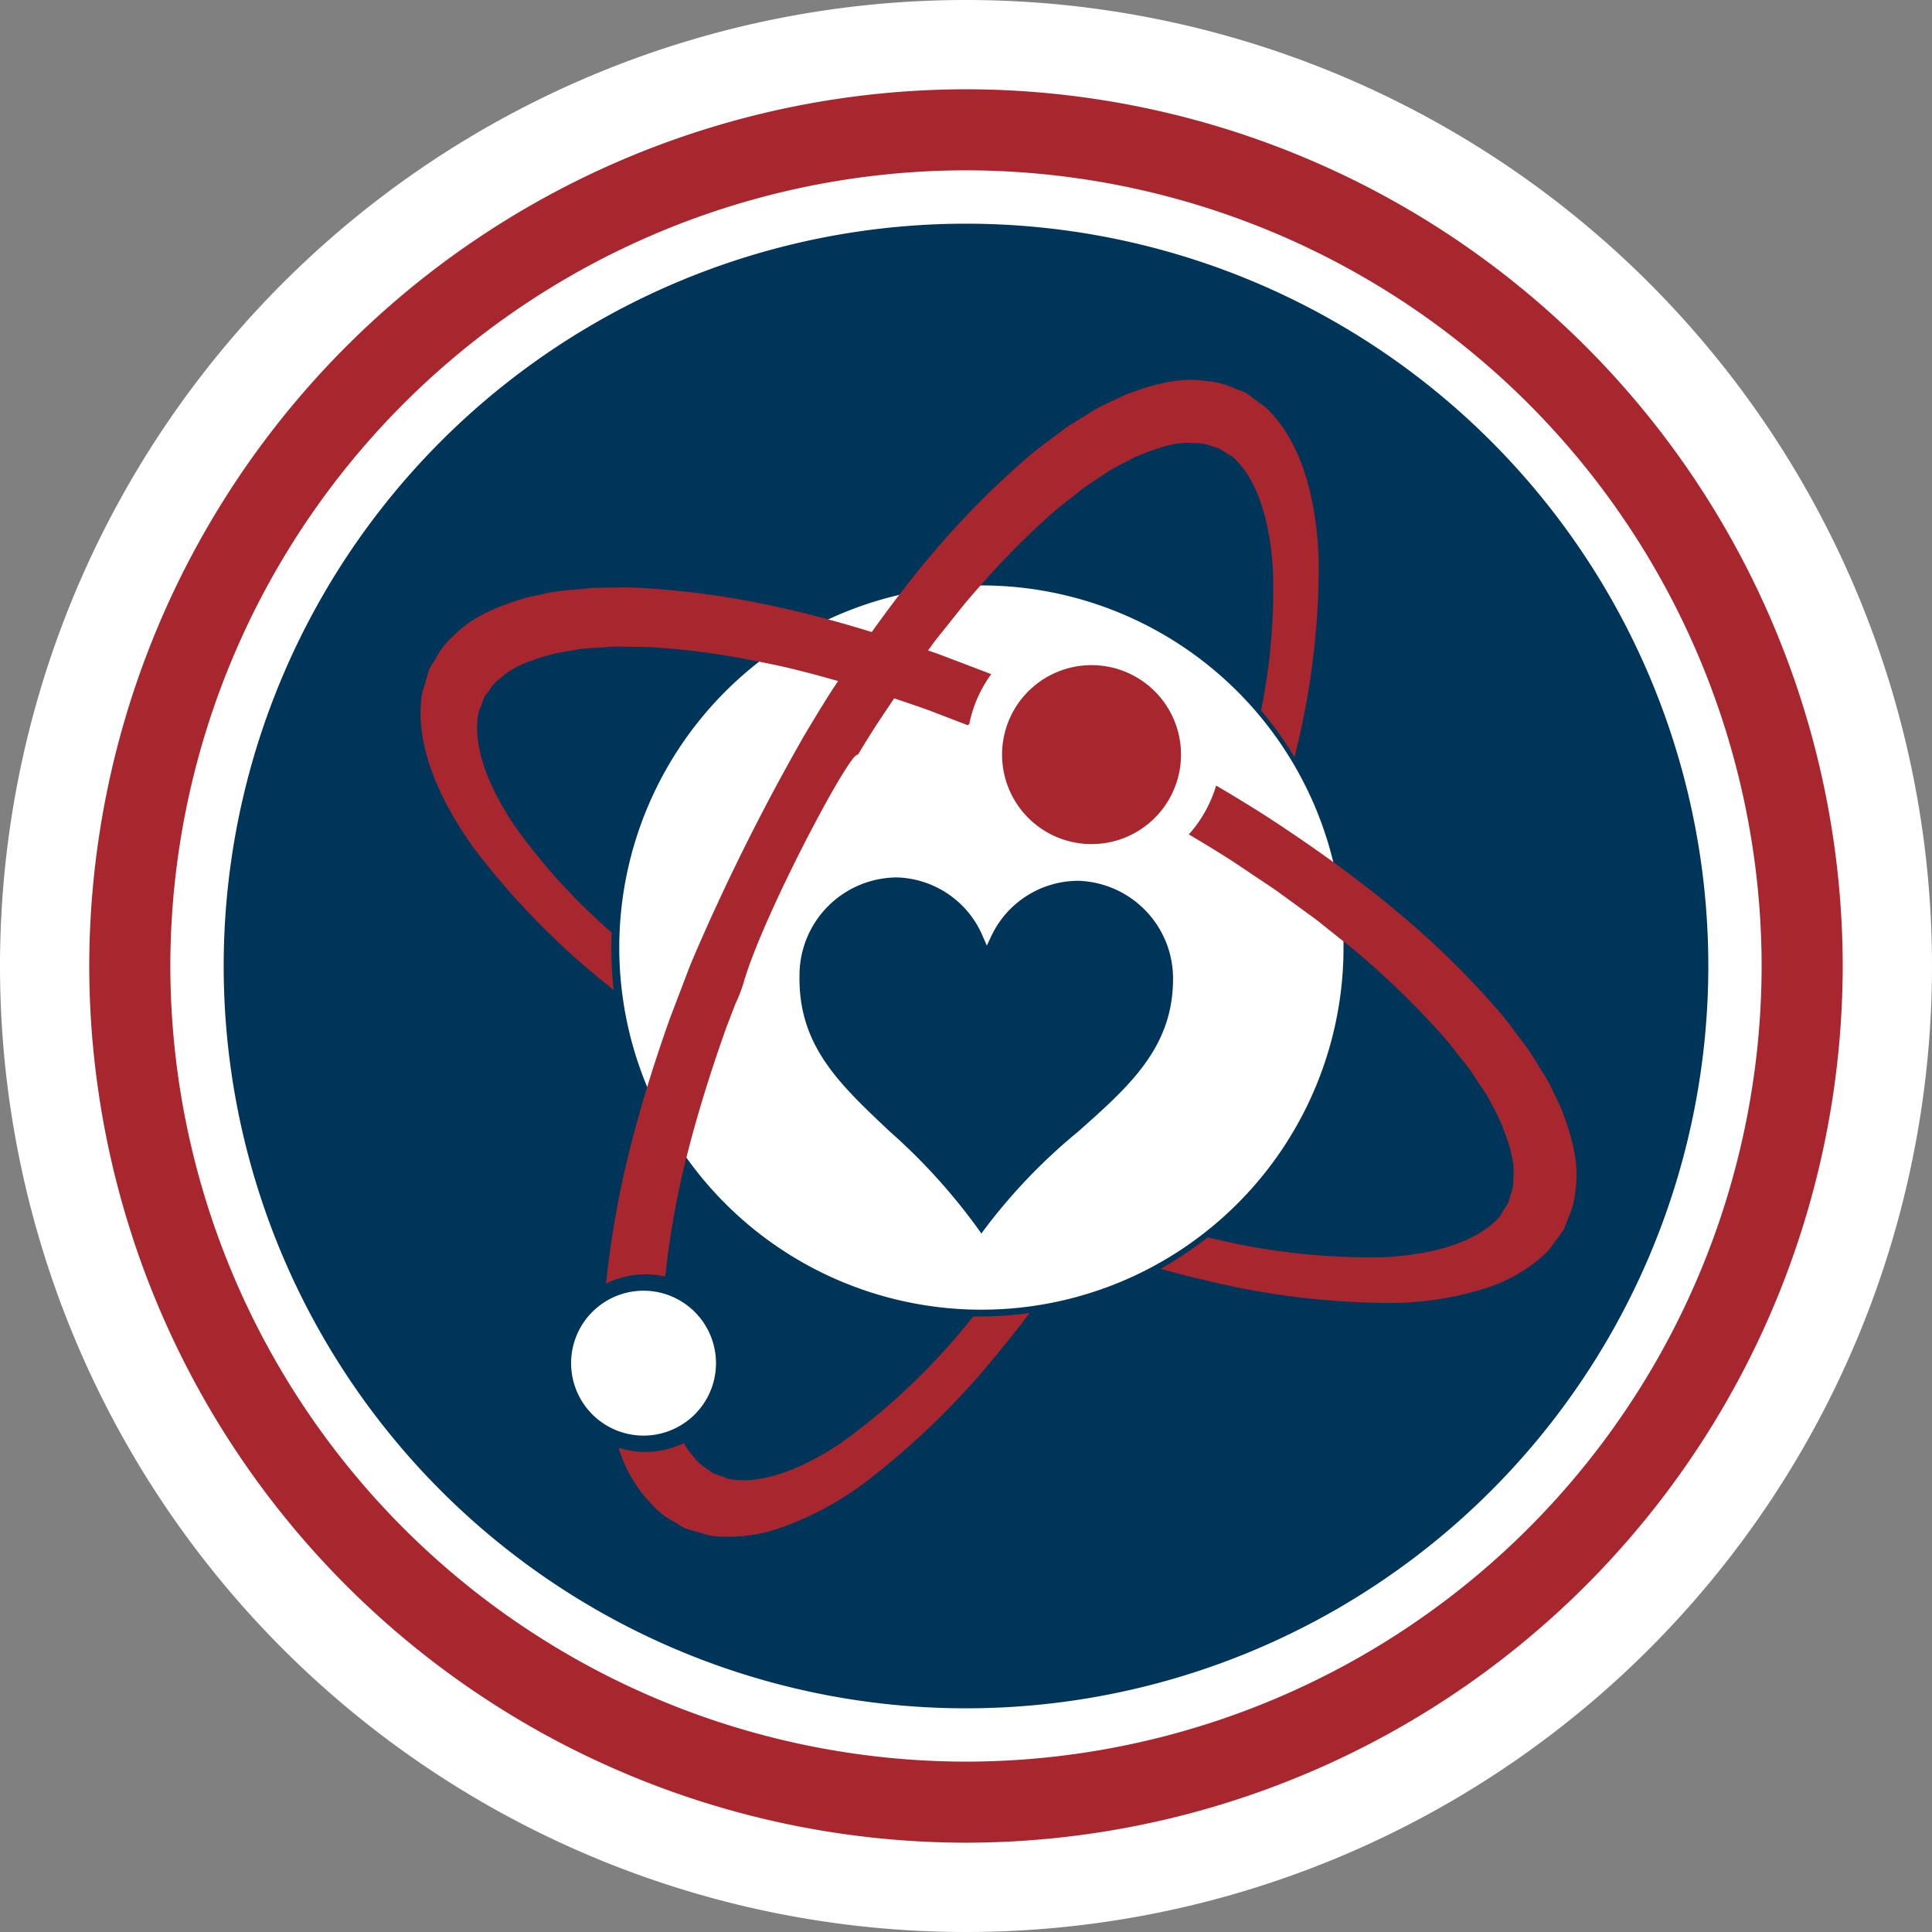
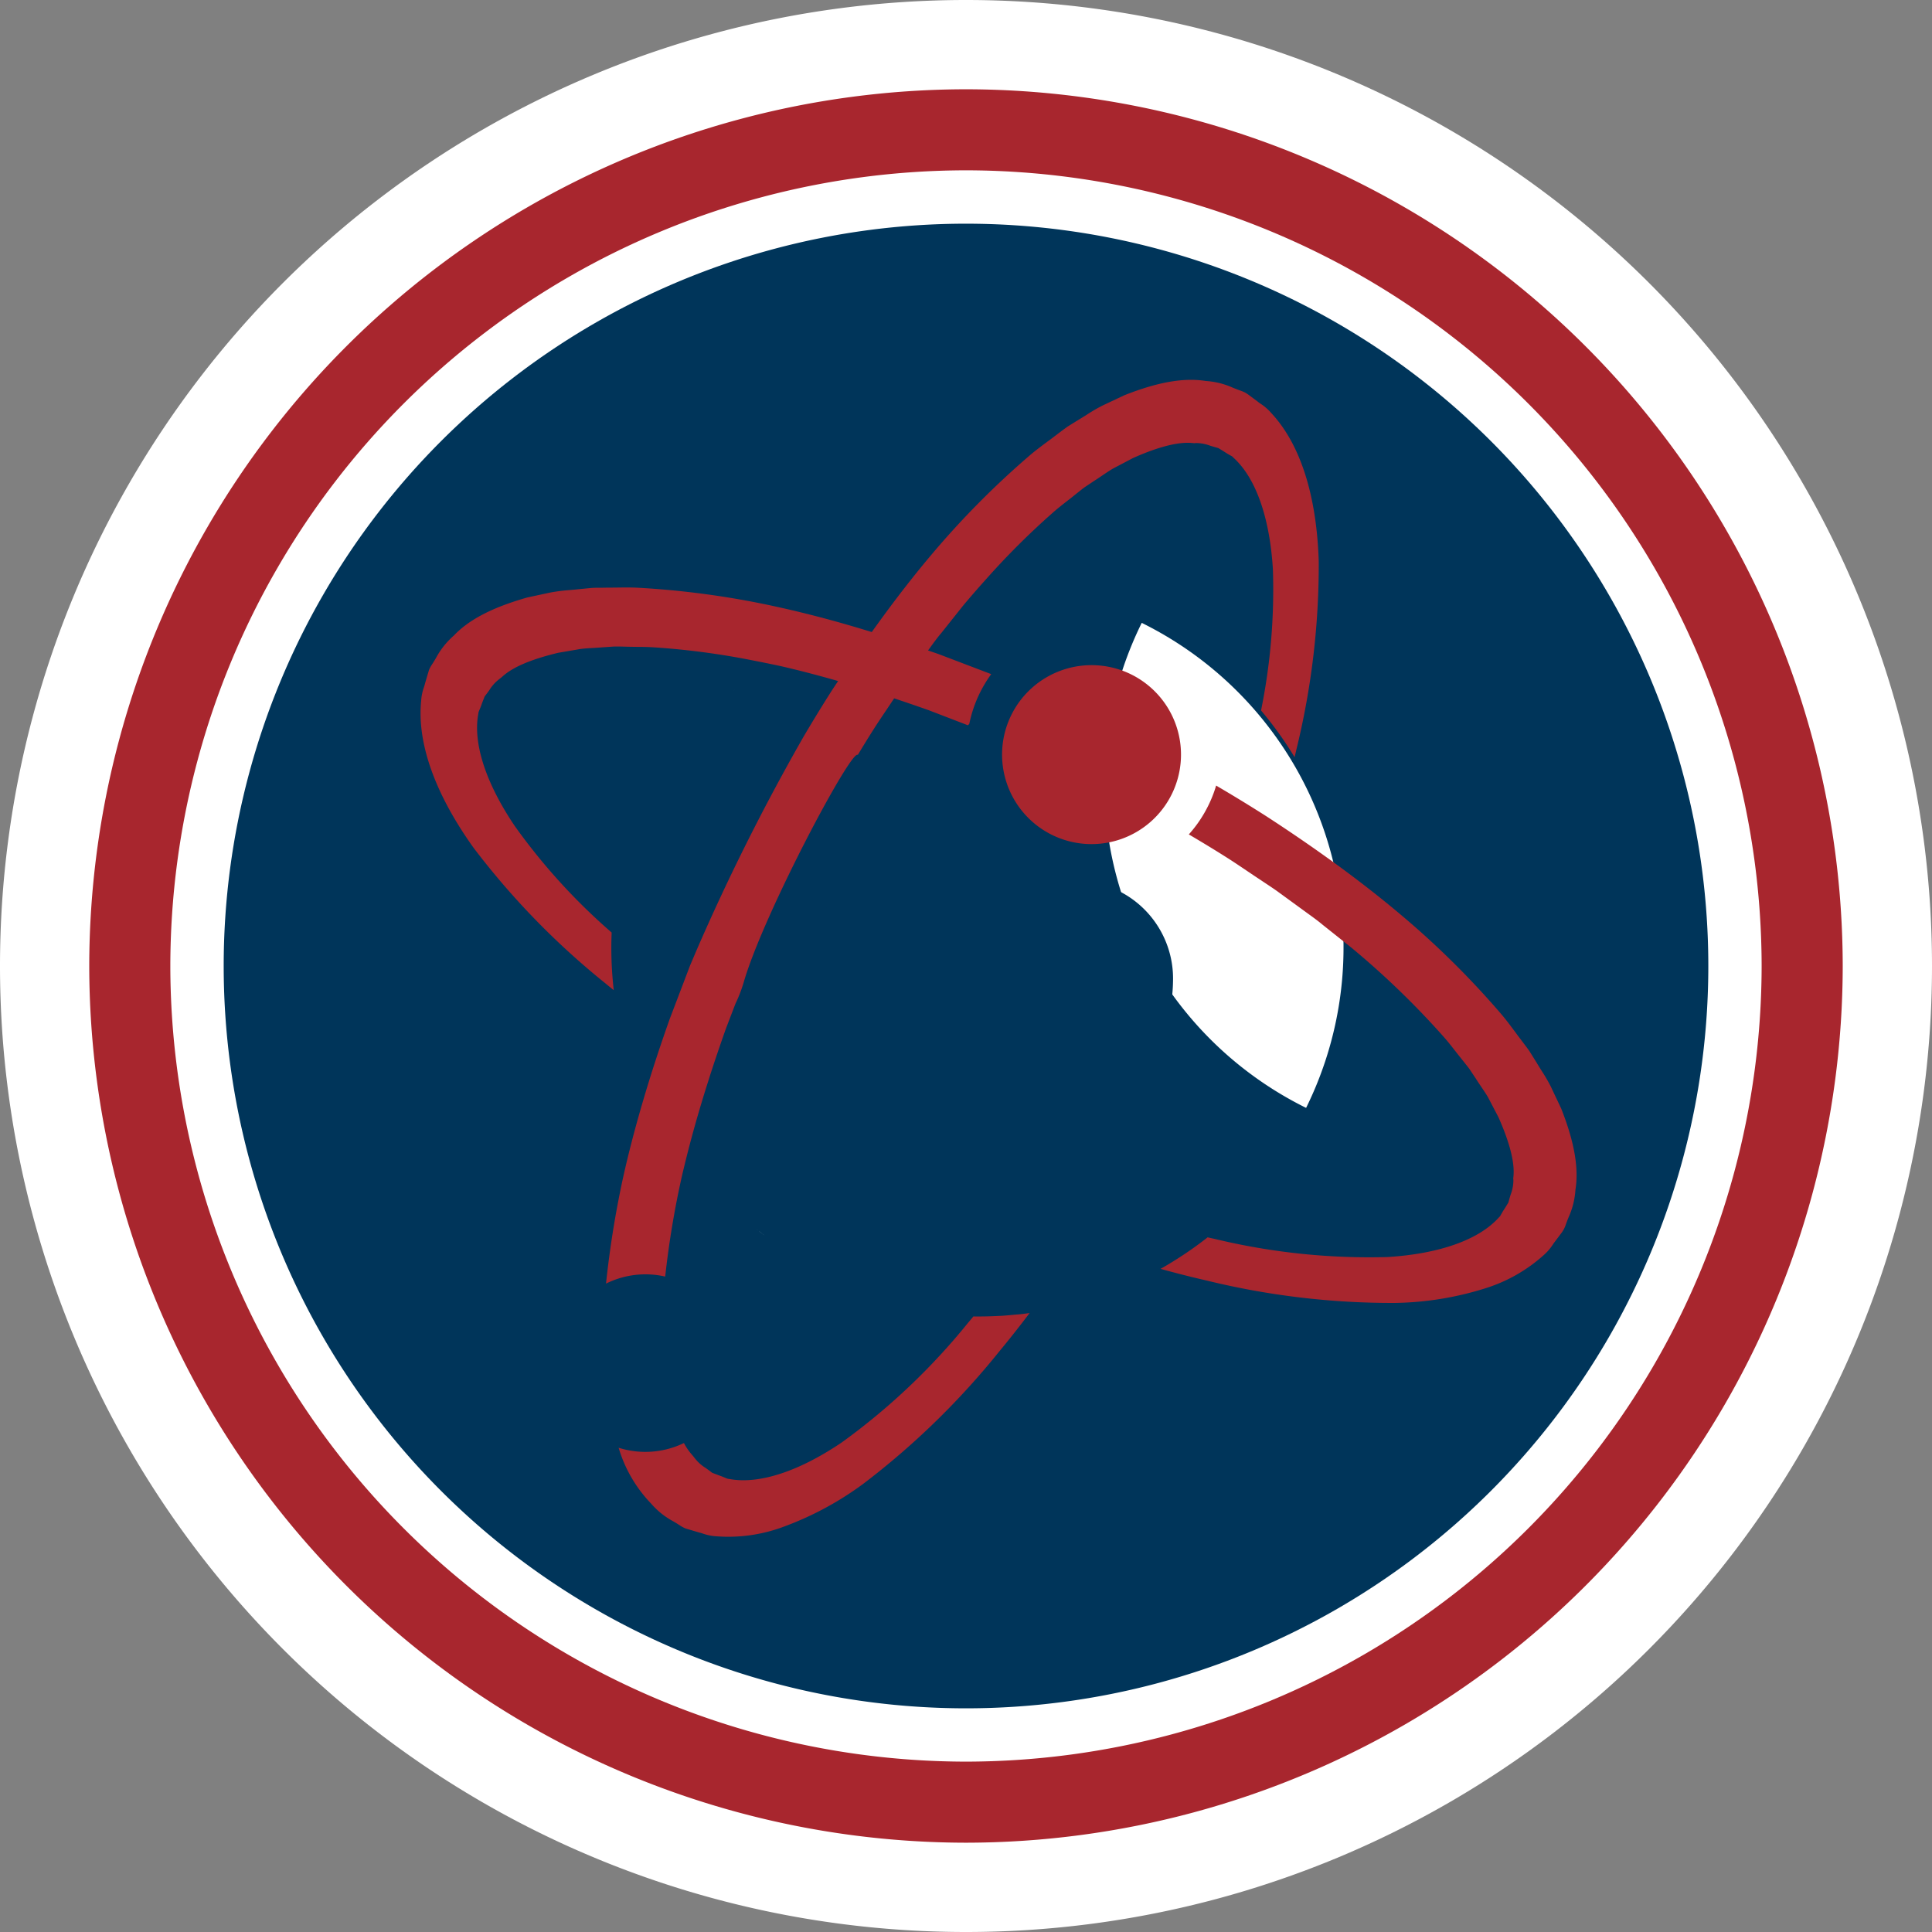
<svg xmlns="http://www.w3.org/2000/svg" width="191.318" height="191.318" viewBox="0 0 191.318 191.318">
  <rect x="0" y="0" width="191.318" height="191.318" fill="#808080" stroke="none" />
  <defs>
    <clipPath id="clip-path">
      <path id="Path_716" data-name="Path 716" d="M0-236.67H191.318V-427.988H0Z" transform="translate(0 427.988)" fill="none" />
    </clipPath>
  </defs>
  <g id="Group_778" data-name="Group 778" transform="translate(0 427.988)">
    <g id="Group_777" data-name="Group 777" transform="translate(0 -427.988)" clip-path="url(#clip-path)">
      <g id="Group_761" data-name="Group 761" transform="translate(0 0)">
        <path id="Path_700" data-name="Path 700" d="M-236.67-118.335a95.659,95.659,0,0,1-95.659,95.659,95.659,95.659,0,0,1-95.659-95.659,95.659,95.659,0,0,1,95.659-95.659,95.659,95.659,0,0,1,95.659,95.659" transform="translate(427.988 213.994)" fill="#fff" />
      </g>
      <g id="Group_762" data-name="Group 762" transform="translate(22.151 22.151)">
        <path id="Path_701" data-name="Path 701" d="M-181.867-90.933a73.508,73.508,0,0,1-73.508,73.508,73.508,73.508,0,0,1-73.509-73.508,73.508,73.508,0,0,1,73.509-73.509,73.508,73.508,0,0,1,73.508,73.509" transform="translate(328.884 164.442)" fill="#00355a" />
      </g>
      <g id="Group_763" data-name="Group 763" transform="translate(8.84 8.841)">
        <path id="Path_702" data-name="Path 702" d="M-107.4-214.8a86.917,86.917,0,0,1-86.819-86.819A86.917,86.917,0,0,1-107.4-388.434,86.917,86.917,0,0,1-20.58-301.616,86.917,86.917,0,0,1-107.4-214.8m0-165.609a78.88,78.88,0,0,0-78.79,78.79,78.88,78.88,0,0,0,78.79,78.791,78.879,78.879,0,0,0,78.79-78.791,78.88,78.88,0,0,0-78.79-78.79" transform="translate(194.217 388.434)" fill="#a8262e" />
      </g>
      <g id="Group_764" data-name="Group 764" transform="translate(61.316 57.966)">
-         <path id="Path_703" data-name="Path 703" d="M-64.01-4.594a35.859,35.859,0,0,0-48.03,16.277,35.858,35.858,0,0,0,16.278,48.03A35.858,35.858,0,0,0-47.733,43.435,35.859,35.859,0,0,0-64.01-4.594" transform="translate(115.755 8.308)" fill="#fff" />
+         <path id="Path_703" data-name="Path 703" d="M-64.01-4.594A35.858,35.858,0,0,0-47.733,43.435,35.859,35.859,0,0,0-64.01-4.594" transform="translate(115.755 8.308)" fill="#fff" />
      </g>
      <g id="Group_765" data-name="Group 765" transform="translate(89.181 128.7)">
-         <path id="Path_704" data-name="Path 704" d="M-4.868-.86a35.282,35.282,0,0,1-3.935-.7,36.231,36.231,0,0,0,3.935.7" transform="translate(8.803 1.556)" fill="#fff" />
-       </g>
+         </g>
      <g id="Group_766" data-name="Group 766" transform="translate(131.853 97.044)">
-         <path id="Path_705" data-name="Path 705" d="M-1.112,0a35.5,35.5,0,0,1-.9,5.484A35.5,35.5,0,0,0-1.112,0" transform="translate(2.011)" fill="#fff" />
-       </g>
+         </g>
      <g id="Group_767" data-name="Group 767" transform="translate(71.698 118.785)">
        <path id="Path_706" data-name="Path 706" d="M0,0C.563.583,1.154,1.146,1.761,1.693,1.154,1.146.563.583,0,0" fill="#fff" />
      </g>
      <g id="Group_768" data-name="Group 768" transform="translate(73.722 120.714)">
-         <path id="Path_707" data-name="Path 707" d="M0,0C.283.252.571.5.863.735.571.5.283.248,0,0" fill="#fff" />
-       </g>
+         </g>
      <g id="Group_769" data-name="Group 769" transform="translate(87.744 128.33)">
        <path id="Path_708" data-name="Path 708" d="M0,0H0C.419.116.839.224,1.258.328.839.224.419.116,0,0" fill="#fff" />
      </g>
      <g id="Group_770" data-name="Group 770" transform="translate(74.834 121.655)">
        <path id="Path_709" data-name="Path 709" d="M-1.176-.924c-.324-.244-.639-.495-.95-.747.311.252.626.5.95.747" transform="translate(2.126 1.671)" fill="#fff" />
      </g>
      <g id="Group_771" data-name="Group 771" transform="translate(72.241 67.848)">
        <path id="Path_710" data-name="Path 710" d="M-1.2,0h0c-.327.3-.651.611-.97.926C-1.851.611-1.528.3-1.2,0" transform="translate(2.171)" fill="#fff" />
      </g>
      <g id="Group_772" data-name="Group 772" transform="translate(99.229 65.866)">
        <path id="Path_711" data-name="Path 711" d="M-1.135-6.11A8.862,8.862,0,0,0,2.888,5.758,8.859,8.859,0,0,0,14.752,1.735a8.859,8.859,0,0,0-4.018-11.867A8.862,8.862,0,0,0-1.135-6.11" transform="translate(2.052 11.049)" fill="#a8262e" />
      </g>
      <g id="Group_773" data-name="Group 773" transform="translate(69.415 68.856)">
        <path id="Path_712" data-name="Path 712" d="M-3.395,0A35.344,35.344,0,0,0-6.139,3.072,35.344,35.344,0,0,1-3.395,0" transform="translate(6.139)" fill="#fff" />
      </g>
      <g id="Group_774" data-name="Group 774" transform="translate(41.638 37.62)">
        <path id="Path_713" data-name="Path 713" d="M-73.106-114.479c-.108.012-.215.024-.327.032-.384.04-.771.072-1.159.1-.12.008-.24.012-.36.016-.839.044-1.673.064-2.5.052-.184.22-.367.444-.551.659A65.076,65.076,0,0,1-90.491-101.8c-4.254,2.876-8.2,4.162-11.113,3.619l-.156-.02a2.958,2.958,0,0,1-.3-.115c-.188-.076-.376-.156-.572-.22l-.607-.232-.1-.044c-.207-.164-.419-.315-.635-.471a3.915,3.915,0,0,1-1.059-.951l-.224-.28a5.972,5.972,0,0,1-.859-1.23,8.772,8.772,0,0,1-6.467.467,13.51,13.51,0,0,0,3.227,5.54,7.718,7.718,0,0,0,2.2,1.754c.181.108.364.215.54.332l.124.08a3.607,3.607,0,0,0,.539.288l1.254.371.12.033c.1.024.2.056.3.088a4.965,4.965,0,0,0,1.39.283,15.575,15.575,0,0,0,6.487-.89,31.533,31.533,0,0,0,8.065-4.322,77.239,77.239,0,0,0,13.438-13.082q1.5-1.81,3.016-3.815v0c-.412.06-.823.108-1.235.148m54.333-8.92.048-.124c.068-.2.148-.4.228-.591a7.772,7.772,0,0,0,.675-2.7c.348-2.172-.1-4.737-1.406-8.057l-1.042-2.205a17.02,17.02,0,0,0-.919-1.57c-.148-.24-.3-.479-.46-.751l-.679-1.087-.068-.108c-.184-.26-.379-.519-.579-.779l-.308-.411c-.2-.256-.383-.511-.571-.763-.38-.511-.771-1.039-1.226-1.582a85.45,85.45,0,0,0-9.963-9.883c-1.905-1.609-3.99-3.248-6.239-4.893s-4.641-3.292-7.19-4.946q-2.35-1.5-4.929-3.012a12.36,12.36,0,0,1-.783,1.993,12.534,12.534,0,0,1-1.922,2.844c1.322.779,2.6,1.554,3.819,2.329.711.451,1.4.919,2.089,1.383.4.271.811.547,1.2.8.2.139.411.275.615.412.339.224.675.451.978.663l3.14,2.288c.579.416,1.023.747,1.417,1.079l2.481,1.974.36.287a82.969,82.969,0,0,1,9.184,8.88c.38.432.715.859,1.071,1.315.212.271.423.539.619.783l.324.408c.16.2.32.4.472.6l.638.958c.168.268.348.536.527.8.284.42.551.811.723,1.127l1.007,1.925c1.122,2.529,1.622,4.506,1.481,5.872l-.02.187.016.188a3.946,3.946,0,0,1-.272,1.41c-.076.252-.152.5-.215.755,0,0,0,.012,0,.016l-.384.623c-.116.168-.22.343-.32.523-.056.092-.128.22-.128.228l-.14.14c-1.981,2.2-5.9,3.587-11.033,3.9a65.29,65.29,0,0,1-17.1-1.8c-.231-.048-.459-.1-.687-.152h0a36.228,36.228,0,0,1-3.355,2.345c-.052.036-.1.068-.16.1-.375.232-.759.459-1.146.675q2.348.652,4.586,1.162a77.129,77.129,0,0,0,18.63,2.213,31.292,31.292,0,0,0,9-1.466,15.562,15.562,0,0,0,5.689-3.236,5.166,5.166,0,0,0,.938-1.075c.06-.088.12-.18.188-.263l.727-.97.16-.256a3.326,3.326,0,0,0,.219-.511M-80.7-181.867l2.265-2.844q1.1-1.307,2.181-2.509a76.305,76.305,0,0,1,6.7-6.682c.431-.38.859-.715,1.314-1.071.272-.212.54-.419.784-.619l.411-.328c.2-.16.4-.319.6-.467l.959-.639c.264-.168.531-.347.8-.532.419-.28.811-.547,1.126-.719l1.925-1.011c2.533-1.126,4.506-1.622,5.876-1.482l.188.016.188-.016a4.081,4.081,0,0,1,1.41.275c.251.076.5.148.751.216.008,0,.012,0,.016,0l.623.384c.172.116.347.22.523.319.1.052.219.124.232.128l.136.135c2.2,1.986,3.587,5.908,3.9,11.041a60.131,60.131,0,0,1-1.174,13.984,36.262,36.262,0,0,1,3.32,4.626s0,0,0,.008c.059-.248.123-.5.176-.747a76.768,76.768,0,0,0,2.217-18.638c-.2-6.535-1.822-11.616-4.693-14.692a4.959,4.959,0,0,0-1.079-.939c-.088-.064-.176-.12-.259-.192l-.97-.723-.256-.164a3.742,3.742,0,0,0-.516-.219l-.124-.048c-.2-.068-.391-.148-.587-.224a7.712,7.712,0,0,0-2.7-.675c-2.169-.347-4.738.1-8.058,1.41l-2.2,1.038a17.072,17.072,0,0,0-1.569.919c-.24.152-.479.3-.751.463l-1.09.675-.1.072c-.259.184-.523.384-.783.579l-.407.308c-.256.2-.511.383-.763.571-.511.38-1.038.771-1.586,1.227a86.148,86.148,0,0,0-9.886,9.97c-.863,1.022-1.734,2.1-2.608,3.223-1.083,1.39-2.177,2.868-3.276,4.406-1.8-.552-3.551-1.059-5.249-1.5-1.406-.367-2.784-.7-4.114-.991a85.8,85.8,0,0,0-13.881-1.9c-.718-.033-1.374-.02-2.005-.013-.319,0-.635.013-.995.008l-.479.008c-.328,0-.655,0-.966.016l-1.447.14c-.271.032-.555.056-.835.08a18.018,18.018,0,0,0-1.837.235l-2.217.476-.132.032c-3.424.979-5.732,2.177-7.242,3.771a7.824,7.824,0,0,0-1.75,2.2c-.108.184-.216.364-.332.544l-.08.123a3.062,3.062,0,0,0-.288.536l-.371,1.258-.032.12c-.024.1-.056.2-.088.3a4.9,4.9,0,0,0-.284,1.386c-.415,4.19,1.382,9.215,5.2,14.548a76.776,76.776,0,0,0,13.074,13.434c.26.219.536.439.8.655a36.547,36.547,0,0,1-.24-4.214v-.12c0-.459.016-.919.032-1.374a60.342,60.342,0,0,1-9.591-10.542c-2.872-4.254-4.158-8.2-3.615-11.112l.02-.156c.013-.048.072-.188.116-.291.08-.188.156-.38.219-.575l.236-.608.04-.1c.164-.207.319-.419.472-.635a3.985,3.985,0,0,1,.95-1.059l.283-.224c1.019-.958,2.84-1.742,5.573-2.4l2.117-.363c.375-.06.851-.089,1.354-.116.324-.02.648-.04.919-.064l1.187-.08c.256,0,.519,0,.779.008l.467.012c.352.008.7.012,1.039.016.575,0,1.118.012,1.705.052a75.286,75.286,0,0,1,9.447,1.238c1.023.2,2.073.408,3.144.643,1.782.411,3.643.9,5.564,1.45-.211.324-.423.631-.634.959-.9,1.41-1.81,2.9-2.717,4.43a215.633,215.633,0,0,0-10.661,21.255l-.644,1.514-2,5.252q-1.468,4.123-2.6,7.957c-.831,2.812-1.534,5.5-2.089,8.037a97.328,97.328,0,0,0-1.638,10.265,8.775,8.775,0,0,1,5.86-.695,90.219,90.219,0,0,1,1.678-10.051c.055-.244.119-.495.179-.743.627-2.62,1.406-5.4,2.321-8.3.056-.164.112-.344.168-.532q.78-2.427,1.675-4.953l.938-2.448a14.235,14.235,0,0,0,.827-2.153c1.938-6.7,10.681-23.152,11.285-22.477.527-.871,1.05-1.725,1.574-2.548.456-.715.923-1.406,1.39-2.1.215-.323.427-.643.639-.954q1.677.558,3.4,1.166l3.9,1.5c.048-.048.1-.092.14-.14a12.59,12.59,0,0,1,1.055-3.084,12.934,12.934,0,0,1,1.115-1.841l-5.214-1.985c-.351-.124-.695-.236-1.042-.36l.168-.228c.416-.579.751-1.022,1.078-1.422" transform="translate(132.204 207.022)" fill="#a8262e" />
      </g>
      <g id="Group_775" data-name="Group 775" transform="translate(56.554 127.809)">
-         <path id="Path_714" data-name="Path 714" d="M-.919-4.949A7.177,7.177,0,0,0,2.337,4.662a7.176,7.176,0,0,0,9.61-3.256A7.176,7.176,0,0,0,8.692-8.2,7.17,7.17,0,0,0-.919-4.949" transform="translate(1.661 8.95)" fill="#fff" />
-       </g>
+         </g>
      <g id="Group_776" data-name="Group 776" transform="translate(79.169 86.885)">
        <path id="Path_715" data-name="Path 715" d="M-11.977,0a9.69,9.69,0,0,0-9.678,9.679c-.132,6.939,3.87,10.706,8.935,15.478a58.687,58.687,0,0,1,9.075,10.1A56.257,56.257,0,0,1,5.887,25.211c5-4.425,9.319-8.244,9.443-14.843A9.692,9.692,0,0,0,6.019.334a9.527,9.527,0,0,0-8.7,5.516l-.424.9-.4-.915A9.521,9.521,0,0,0-11.977,0" transform="translate(21.658 0.004)" fill="#00355a" />
      </g>
    </g>
  </g>
</svg>